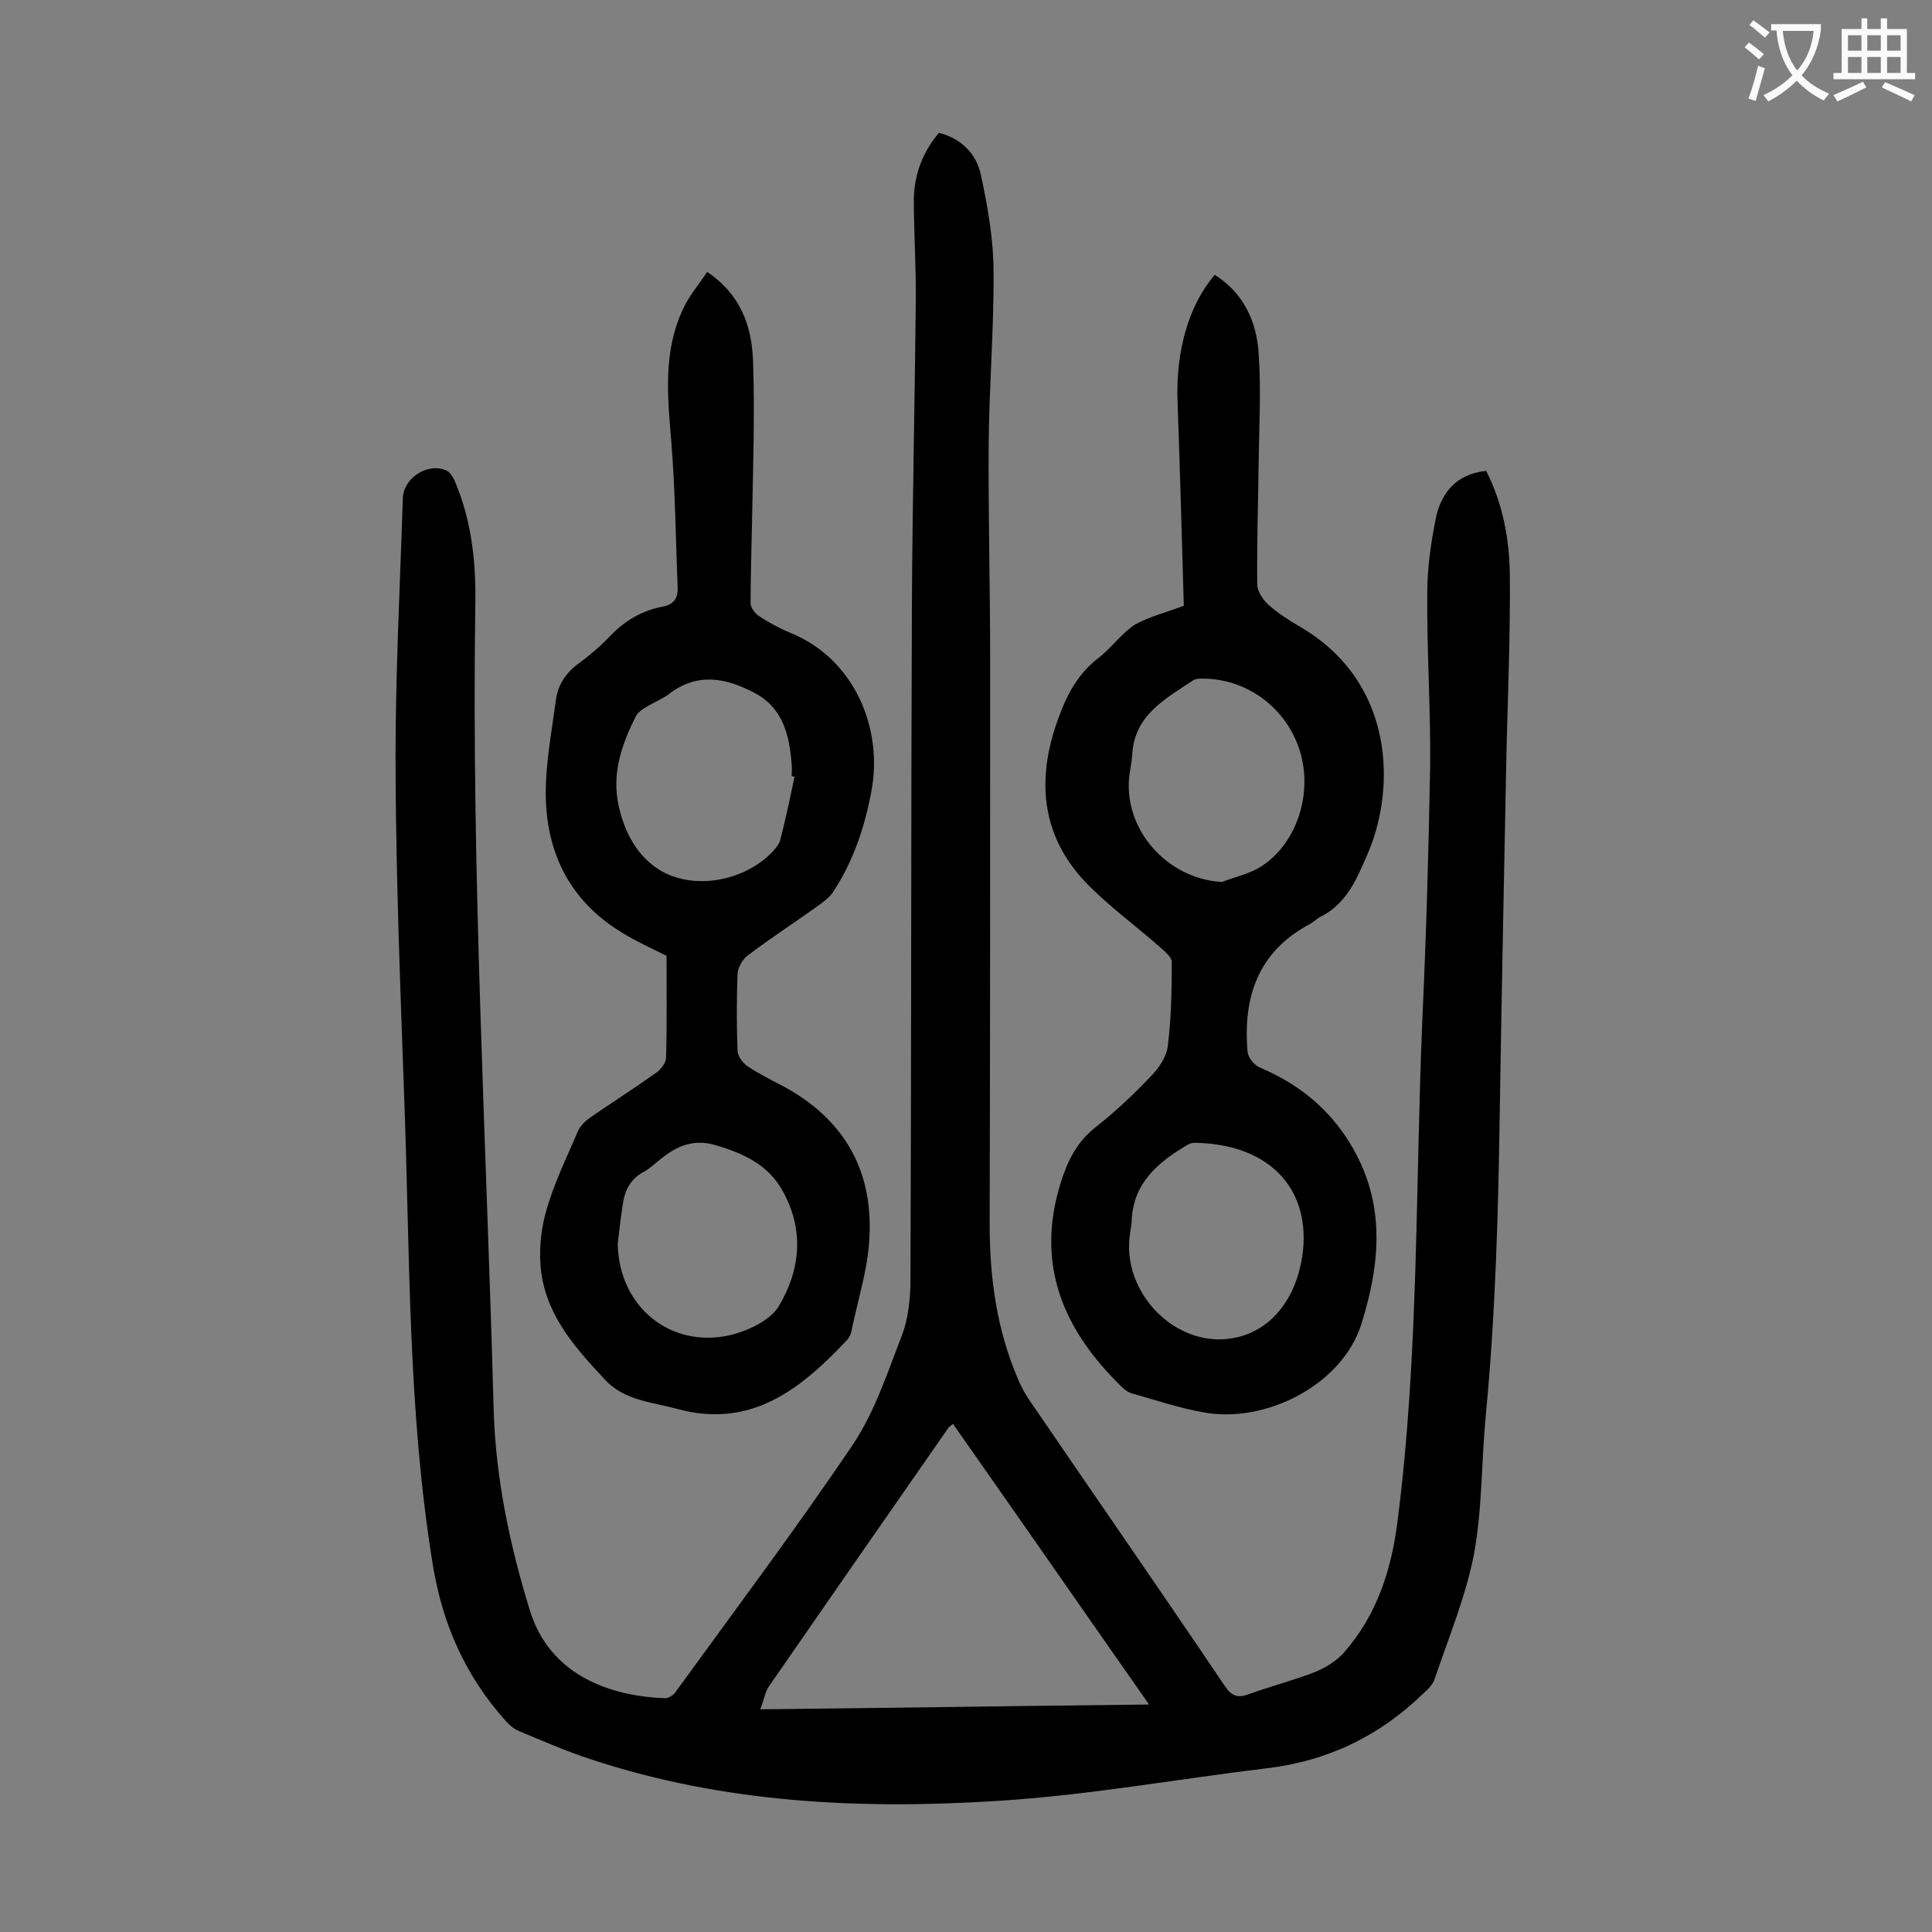
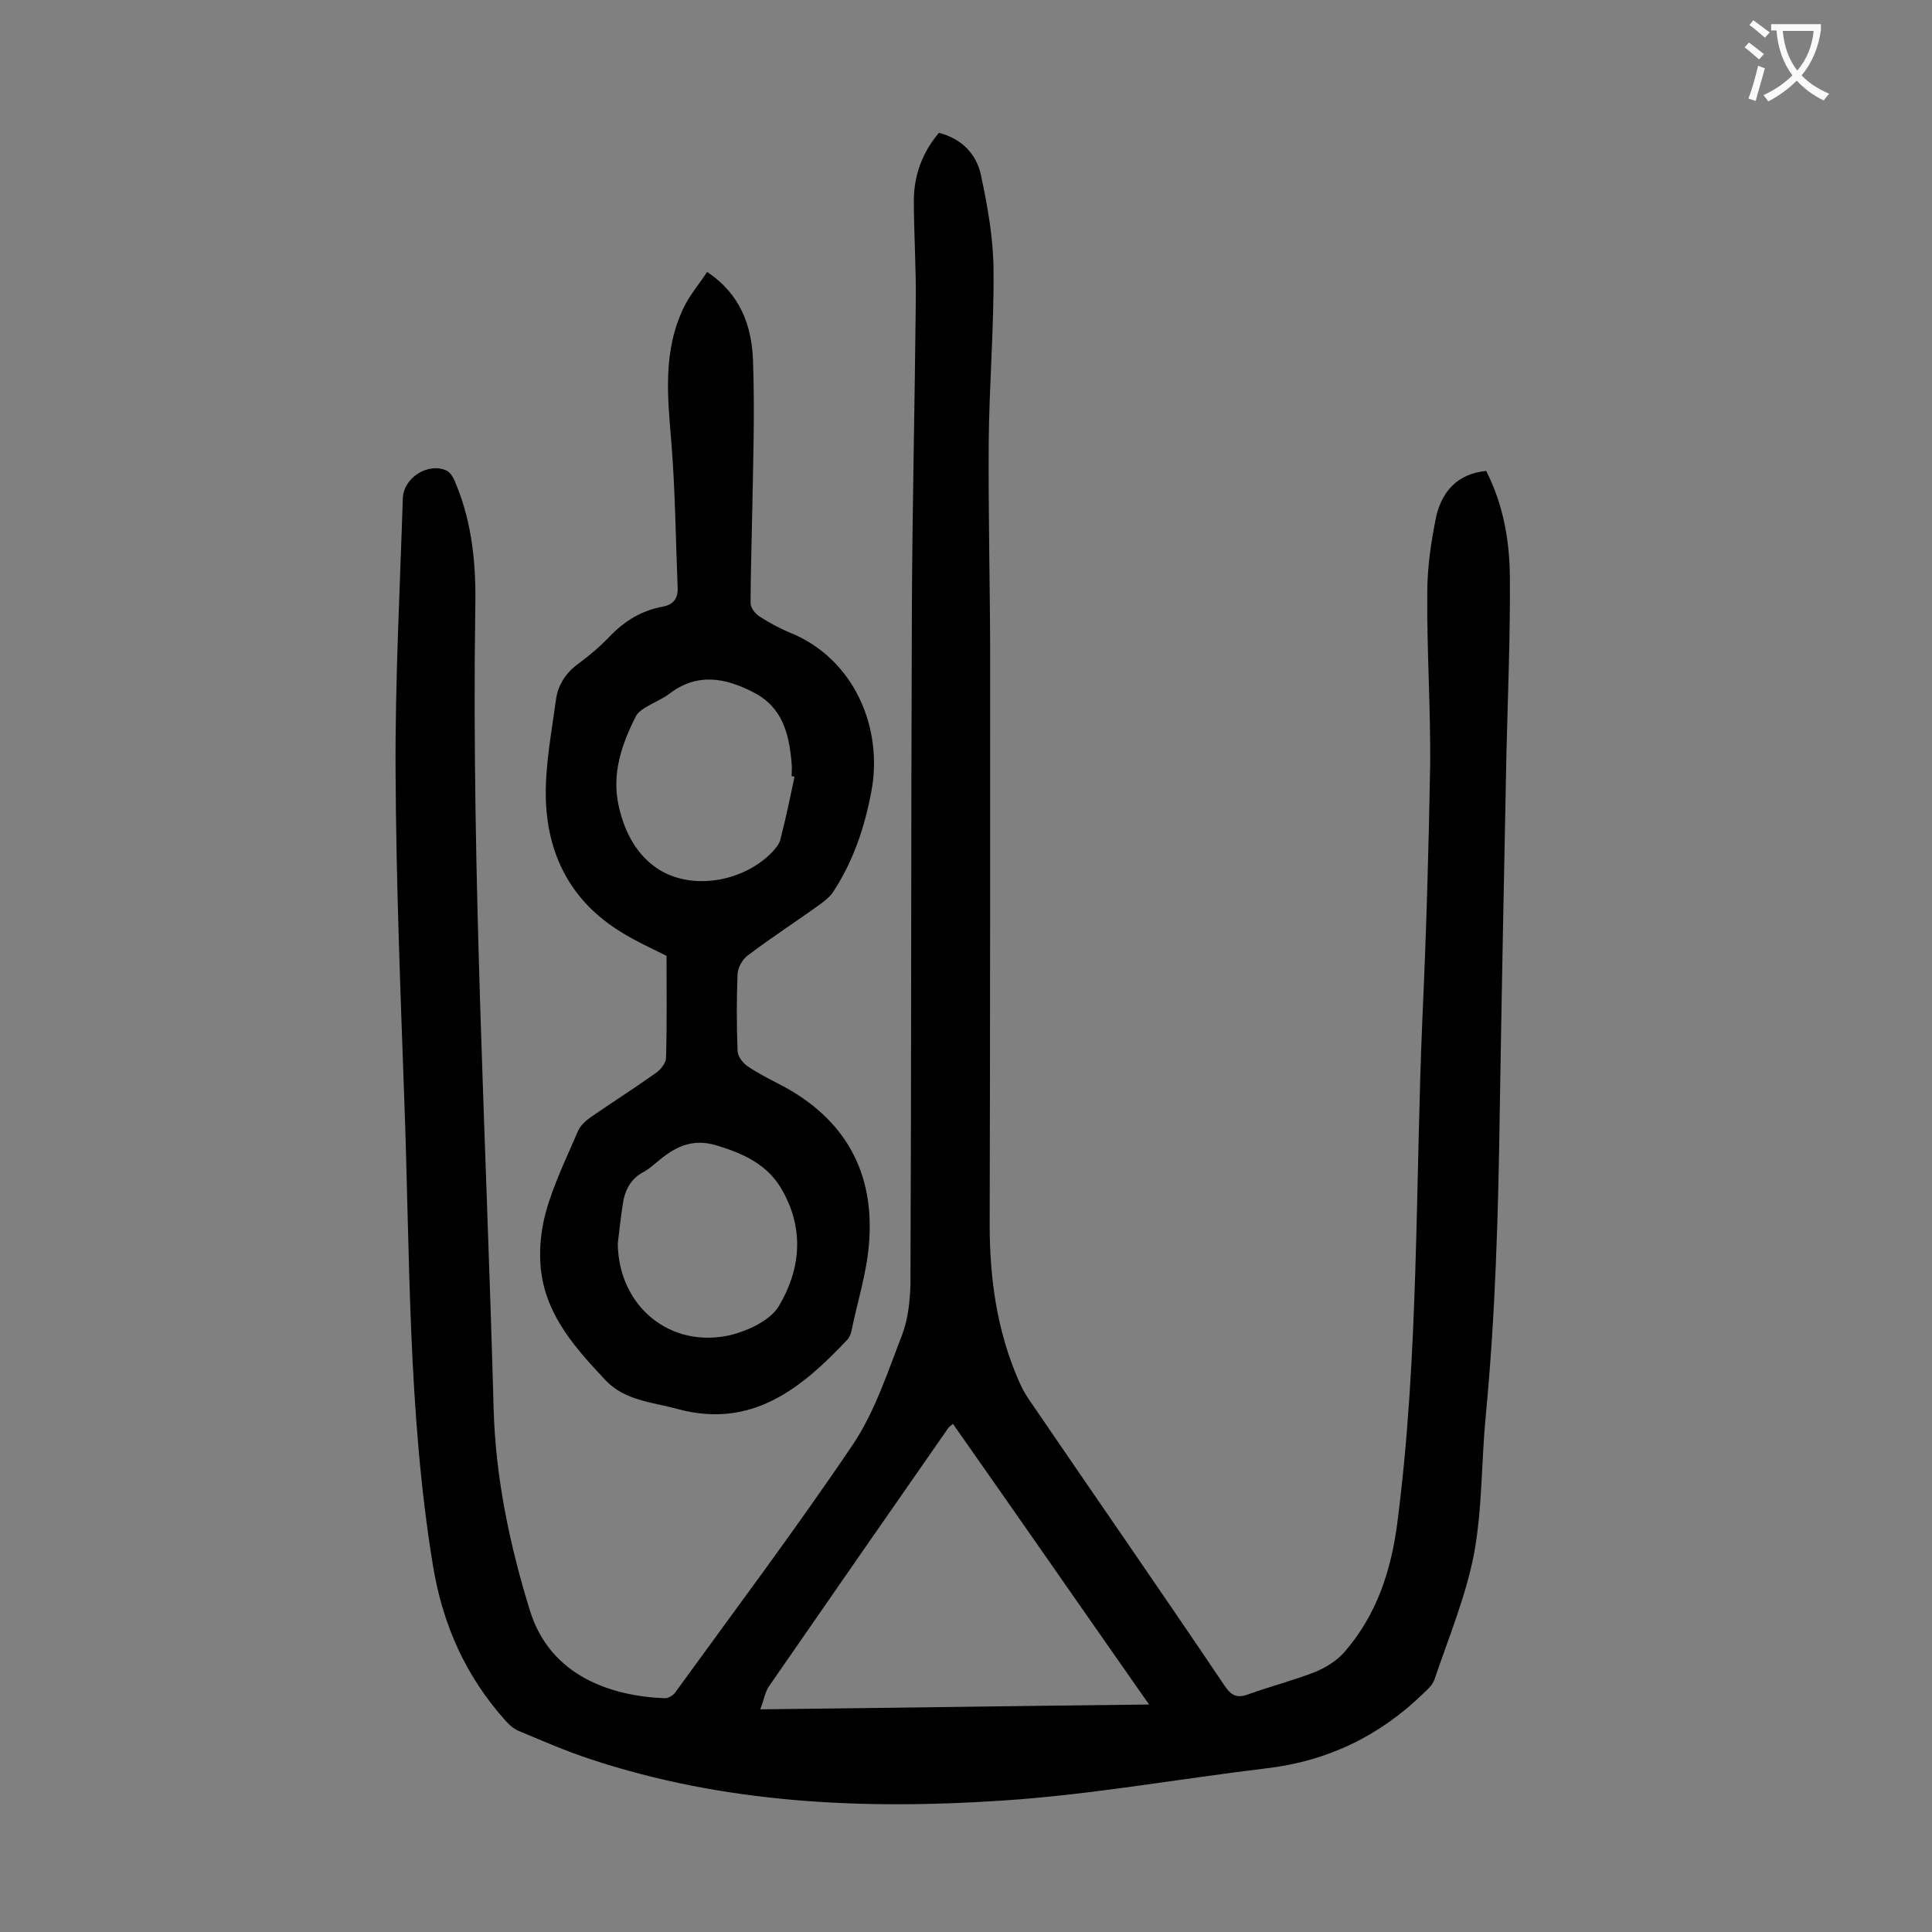
<svg xmlns="http://www.w3.org/2000/svg" enable-background="new 0 0 400 400" viewBox="0 0 400 400">
  <rect x="0" y="0" width="400" height="400" fill="#808080" stroke="none" />
  <g fill="#000001">
-     <path d="m307.7 97.5c3.5 6.9 4.8 14.2 4.9 21.6.1 12.2-.4 24.3-.7 36.5-.5 25-1 50-1.4 75-.3 20.9-.9 41.8-2.9 62.6-.9 9.4-.7 19.1-2.4 28.4-1.7 8.9-5.3 17.5-8.2 26.1-.4 1.1-1.3 2-2.2 2.8-9.1 8.9-19.9 14.1-32.5 15.6-18.3 2.2-36.5 5.5-54.9 6.7-28.8 1.9-57.5.6-85.2-8.6-4.9-1.6-9.7-3.7-14.5-5.7-1.1-.4-2.1-1.2-2.9-2.1-8.4-9.3-13.2-20.1-15.2-32.5-5.2-31.9-4.7-64.1-5.9-96.3-.8-22.7-1.7-45.3-1.8-68-.1-18.8.9-37.6 1.5-56.4.1-4.2 5.1-7.5 9-5.8.9.4 1.6 1.7 2 2.8 3.4 8.2 4.2 16.9 4 25.7-.8 55.3 2.3 110.5 3.8 165.8.4 14.2 3.3 28.1 7.5 41.7 4.2 13.7 17 17.8 28 18.2.7 0 1.7-.6 2.1-1.2 12.4-17.1 25.1-34 36.9-51.5 4.5-6.8 7.1-14.9 10.1-22.6 1.2-3.2 1.6-6.9 1.7-10.4.2-46.9.1-93.8.3-140.7.1-20.8.6-41.6.8-62.4.1-7.2-.4-14.4-.4-21.6.1-5.1 1.8-9.7 5.2-13.7 4.7 1.2 7.8 4.4 8.7 8.8 1.4 6.5 2.6 13.3 2.6 19.9.1 11.8-.9 23.6-1 35.5-.1 15 .3 30.1.3 45.1 0 38.9 0 77.8-.1 116.8 0 11.1 1.5 21.8 5.9 32 .6 1.4 1.3 2.8 2.2 4.1 13.5 19.8 27.2 39.5 40.6 59.4 1.5 2.2 2.8 2.5 5.1 1.6 4.5-1.6 9.1-2.8 13.5-4.5 2.2-.9 4.5-2.3 6.1-4.1 6.7-7.7 9.7-16.8 11-26.8 4.5-34.8 3.7-69.7 5.2-104.6.8-17.5 1.3-34.9 1.6-52.4.1-11.8-.7-23.7-.6-35.5 0-5.4.8-10.8 1.9-16.1 1.2-4.8 4.2-8.6 10.3-9.2zm-69.8 255.4c-13.8-19.7-27.1-38.9-40.6-58.1-.6.5-.9.7-1 .9-12.4 17.8-24.7 35.5-37 53.3-.9 1.2-1.1 2.9-1.9 4.9 27.1-.3 53.4-.7 80.5-1z" />
-     <path d="m245.1 125.4c-.4-14-.8-28.1-1.3-42.2-.4-10.5 2.3-20 7.7-26.3 6 3.8 8.7 9.7 9.1 16.4.5 7.2.1 14.6 0 21.8-.1 8.6-.4 17.2-.3 25.9 0 1.4 1.2 3.2 2.3 4.2 2 1.8 4.4 3.3 6.8 4.7 17.6 10.4 19.5 29.5 15.1 43.3-.8 2.5-1.9 4.9-3 7.3-1.8 3.9-4.1 7.3-8.1 9.3-.8.4-1.4 1.1-2.2 1.5-10.7 5.7-13.9 15.1-12.9 26.5.1 1.2 1.4 2.7 2.5 3.2 7.3 3.1 13.3 7.6 17.8 14.3 8.3 12.4 7.5 25.2 3.3 38.7-4 12.9-20.1 20.8-32.8 18.4-5-.9-9.8-2.5-14.7-3.9-.8-.2-1.6-.8-2.2-1.4-12-11.7-17.9-25.2-12.6-42.2 1.4-4.5 3.3-8.4 7.2-11.5 4.2-3.3 8-6.9 11.7-10.8 1.6-1.7 3.1-4 3.3-6.2.7-5.7.8-11.4.8-17.2 0-1-1.3-2.1-2.2-2.9-5.2-4.6-10.9-8.7-15.7-13.7-8.7-9.2-10.1-20.2-6.2-32.1 1.8-5.4 4-10.4 8.7-14.1 2.8-2.1 4.9-5.2 7.8-7.1 3.1-1.7 6.5-2.5 10.1-3.9zm7.9 57.2c2.8-1.1 5.9-1.7 8.4-3.4 7.3-4.9 10.4-15.2 7.7-23.8-2.8-8.9-11-14.9-20.1-14.9-.6 0-1.4 0-1.9.3-5.8 3.9-12.3 7.2-12.7 15.6-.1 1.4-.4 2.8-.6 4.3-1.2 11.1 7.9 21.3 19.2 21.9zm-.9 94.7c8.2.1 14.7-5.4 17-14.6 3.4-13.9-3.9-25.7-21.6-26.1-.5 0-1.1.1-1.6.4-6.1 3.6-11.2 7.8-11.6 15.6 0 1.1-.3 2.2-.4 3.3-1.4 10.7 7.6 21.2 18.2 21.4z" />
+     <path d="m307.7 97.5c3.5 6.9 4.8 14.2 4.9 21.6.1 12.2-.4 24.3-.7 36.5-.5 25-1 50-1.4 75-.3 20.9-.9 41.8-2.9 62.6-.9 9.4-.7 19.1-2.4 28.4-1.7 8.9-5.3 17.5-8.2 26.1-.4 1.1-1.3 2-2.2 2.8-9.1 8.9-19.9 14.1-32.5 15.6-18.3 2.2-36.5 5.5-54.9 6.7-28.8 1.9-57.5.6-85.2-8.6-4.9-1.6-9.7-3.7-14.5-5.7-1.1-.4-2.1-1.2-2.9-2.1-8.4-9.3-13.2-20.1-15.2-32.5-5.2-31.9-4.7-64.1-5.9-96.3-.8-22.7-1.7-45.3-1.8-68-.1-18.8.9-37.6 1.5-56.4.1-4.2 5.1-7.5 9-5.8.9.4 1.6 1.7 2 2.8 3.4 8.2 4.2 16.9 4 25.7-.8 55.3 2.3 110.5 3.8 165.8.4 14.2 3.3 28.1 7.5 41.7 4.2 13.7 17 17.8 28 18.2.7 0 1.7-.6 2.1-1.2 12.4-17.1 25.1-34 36.9-51.5 4.5-6.8 7.1-14.9 10.1-22.6 1.2-3.2 1.6-6.9 1.7-10.4.2-46.9.1-93.8.3-140.7.1-20.8.6-41.6.8-62.4.1-7.2-.4-14.4-.4-21.6.1-5.1 1.8-9.7 5.2-13.7 4.7 1.2 7.8 4.4 8.7 8.8 1.4 6.5 2.6 13.3 2.6 19.9.1 11.8-.9 23.6-1 35.5-.1 15 .3 30.1.3 45.1 0 38.9 0 77.8-.1 116.8 0 11.1 1.5 21.8 5.9 32 .6 1.4 1.3 2.8 2.2 4.1 13.5 19.8 27.2 39.5 40.6 59.4 1.5 2.2 2.8 2.5 5.1 1.6 4.5-1.6 9.1-2.8 13.5-4.5 2.2-.9 4.5-2.3 6.1-4.1 6.7-7.7 9.7-16.8 11-26.8 4.5-34.8 3.7-69.7 5.2-104.6.8-17.5 1.3-34.9 1.6-52.4.1-11.8-.7-23.7-.6-35.5 0-5.4.8-10.8 1.9-16.1 1.2-4.8 4.2-8.6 10.3-9.2m-69.8 255.4c-13.8-19.7-27.1-38.9-40.6-58.1-.6.5-.9.7-1 .9-12.4 17.8-24.7 35.5-37 53.3-.9 1.2-1.1 2.9-1.9 4.9 27.1-.3 53.4-.7 80.5-1z" />
    <path d="m138 197.9c-3.2-1.6-6.3-3-9.2-4.8-10.6-6.4-15.6-16.2-15.8-28.2-.1-6.6 1.2-13.3 2.1-20 .4-3.1 2.1-5.7 4.8-7.6 2.3-1.7 4.5-3.6 6.5-5.7 3-3.1 6.5-5.2 10.8-6 2.2-.4 3.2-1.7 3.1-3.9-.4-10-.5-20.1-1.3-30.1-.8-9.5-1.8-19 2.6-28 1.2-2.5 3.1-4.7 4.8-7.3 6.9 4.6 9.2 11.1 9.5 18.2.4 11.1 0 22.3-.2 33.5-.1 5.6-.3 11.3-.3 16.9 0 .9.9 2.1 1.8 2.7 2 1.3 4.2 2.5 6.4 3.4 13.3 5.4 19.3 19.8 16.8 32.9-1.4 7.4-3.7 14.3-7.8 20.6-.6 1-1.6 1.8-2.5 2.5-5.1 3.7-10.4 7.1-15.4 10.9-1 .8-1.9 2.4-2 3.7-.2 5.3-.2 10.6 0 15.9 0 1.1 1 2.5 2 3.2 2.2 1.5 4.6 2.7 6.9 3.9 13.4 7 19.6 18.2 18.3 33.1-.5 6-2.4 11.9-3.6 17.8-.1.6-.4 1.3-.8 1.8-9.6 10.2-19.9 18.6-35.3 14.4-5.1-1.4-10.8-1.7-14.8-5.9-6-6.4-12-13-13.3-22.1-.6-4.1-.2-8.7.9-12.7 1.6-5.8 4.3-11.3 6.7-16.9.5-1.1 1.6-2.1 2.6-2.8 4.5-3.1 9.2-6.1 13.7-9.3.9-.7 1.9-2 1.9-3 .2-7 .1-14.1.1-21.1zm26.5-37.1c-.2 0-.4-.1-.6-.1 0-.9.1-1.8 0-2.6-.5-6-1.8-11.6-7.8-14.7-5.9-3.1-11.8-4.2-17.6.3-1.5 1.1-3.3 1.8-4.9 2.8-.7.4-1.5 1-1.9 1.7-3 5.9-5.1 12-3.6 18.7 1.2 5.4 3.8 10.4 8.6 13.3 7.1 4.2 17.4 2.2 23.2-3.8.7-.8 1.5-1.7 1.7-2.7 1.1-4.3 2-8.6 2.9-12.9zm-36.6 96.7c.2 13.1 11 21.8 23.4 18.9 3.6-.9 8.1-3 9.9-5.9 4.5-7.5 5.4-15.8.8-24-3-5.4-8.1-7.7-13.8-9.4-5.1-1.5-8.7.5-12.3 3.6-.8.6-1.5 1.3-2.4 1.8-3 1.5-4.2 4-4.6 7.1-.4 2.6-.7 5.3-1 7.9z" />
  </g>
  <path d="m362.1 8.8c1.1.8 2.1 1.6 3.1 2.4l-1 1.1c-1.3-1.1-2.3-2-3-2.5zm1.9 4.8c.5.2.9.4 1.4.5-.6 2.3-1.3 4.5-1.9 6.8l-1.5-.5c.8-2.1 1.4-4.3 2-6.8zm-1-9.4c1.3.9 2.4 1.8 3.4 2.5l-1 1.1c-1.4-1.2-2.4-2.1-3.2-2.6zm3.7 2.2v-1.4h10.3v1.2c-.5 3.6-1.8 6.8-4 9.4 1.5 1.6 3.4 2.8 5.7 3.8-.3.4-.7.8-1.1 1.4-2.3-1.1-4.1-2.5-5.6-4.1-1.6 1.6-3.6 3.1-5.9 4.3-.3-.5-.7-.9-1-1.3 2.4-1.1 4.4-2.5 6-4.1-1.9-2.5-3-5.6-3.3-9.3h-1.1zm8.8 0h-6.4c.3 3.3 1.3 6 3 8.2 2-2.3 3.1-5.1 3.4-8.2z" fill="#fafafb" />
-   <path d="m385.3 3.8h1.3v2.2h2.8v-2.2h1.3v2.2h4.1v9.1h1.7v1.3h-16.9v-1.3h1.7v-9.1h4.1v-2.2zm.4 13.1.7 1.2c-1.8.9-3.8 1.9-6 2.9-.2-.4-.5-.8-.8-1.3 2.3-1 4.3-1.9 6.1-2.8zm-3.1-6.4h2.8v-3.2h-2.8zm0 4.6h2.8v-3.3h-2.8zm4-4.6h2.8v-3.2h-2.8zm0 4.6h2.8v-3.3h-2.8zm3.7 1.9c2.1.9 4.1 1.8 6.1 2.7l-.7 1.3c-2.2-1.1-4.2-2-6.1-2.9zm3.2-9.7h-2.8v3.2h2.8zm-2.8 7.8h2.8v-3.3h-2.8z" fill="#fafafb" />
</svg>